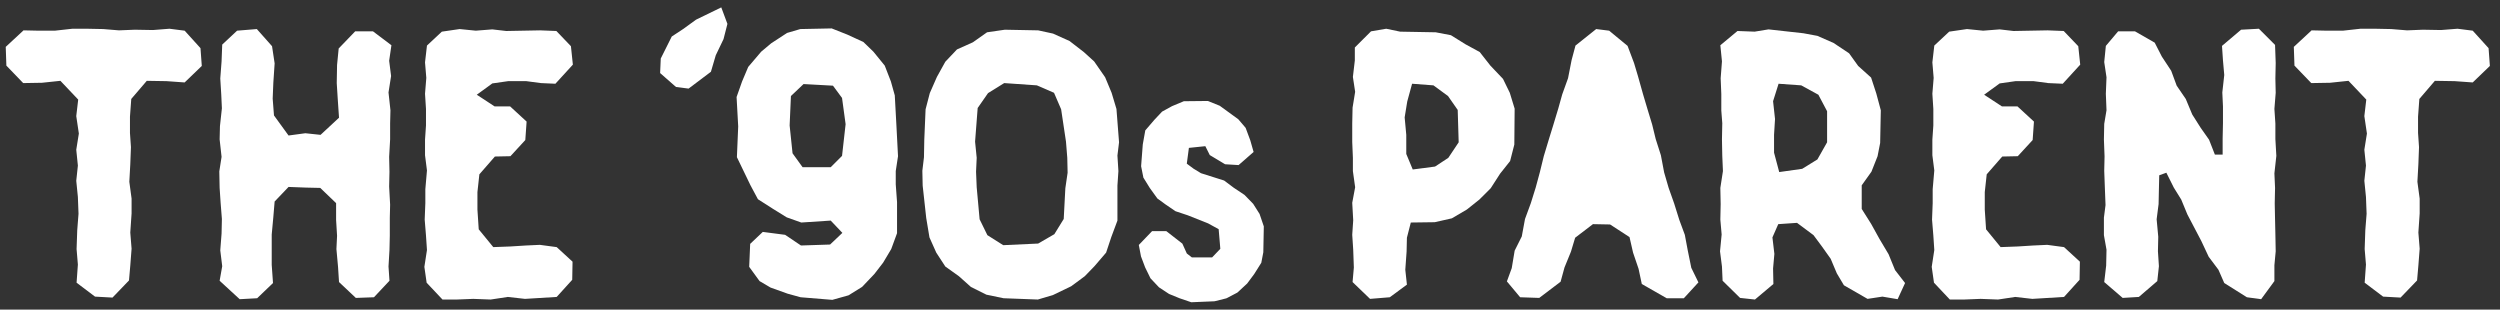
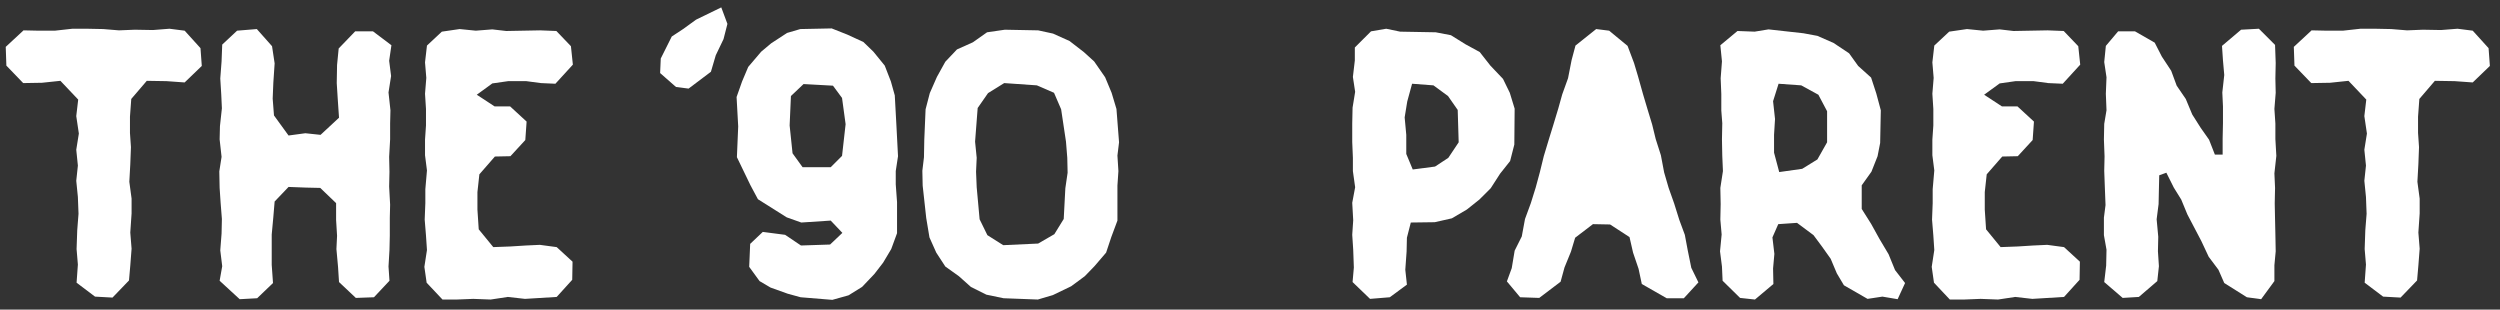
<svg xmlns="http://www.w3.org/2000/svg" width="218" height="27" viewBox="0 0 218 27" fill="none">
  <rect x="0" y="0" width="218" height="27" fill="#333333" stroke="none" />
  <path d="M6.678 24.652L6.791 23.072L6.678 21.718L6.735 20.081L6.847 18.643L6.791 17.176L6.65 15.765L6.791 14.439L6.65 13.057L6.876 11.646L6.65 10.123L6.819 8.684L5.268 7.048L3.66 7.217L2.023 7.245L0.556 5.722L0.5 4.086L2.052 2.647L3.321 2.675H4.788L6.311 2.506H7.609L8.992 2.534L10.374 2.647L11.756 2.591L13.336 2.619L14.775 2.506L16.101 2.675L17.483 4.199L17.596 5.75L16.101 7.189L14.521 7.076L12.8 7.048L11.446 8.628L11.333 10.179V11.59L11.418 12.831L11.361 14.326L11.277 15.85L11.474 17.317V18.614L11.361 20.279L11.474 21.689L11.361 23.157L11.248 24.454L9.81 25.949L8.286 25.865L6.678 24.652Z" fill="white" />
  <path d="M19.152 24.482L19.377 23.213L19.208 21.831L19.321 20.364L19.349 19.094L19.236 17.655L19.152 16.386L19.123 14.947L19.321 13.678L19.152 12.154L19.18 10.998L19.349 9.446L19.293 8.233L19.208 6.85L19.321 5.355L19.377 3.888L20.675 2.675L22.396 2.534L23.722 4.029L23.948 5.525L23.835 7.217L23.778 8.6L23.891 10.066L25.161 11.816L26.628 11.618L27.953 11.759L29.562 10.264L29.449 8.6L29.364 7.245L29.392 5.666L29.533 4.227L30.972 2.732H32.524L34.132 3.945L33.934 5.299L34.103 6.625L33.878 8.064L34.047 9.615L34.019 10.772V12.154L33.934 13.678L33.962 14.975L33.934 16.273L34.019 17.853L33.991 18.981V20.561L33.962 21.802L33.878 23.241L33.962 24.482L32.608 25.921L31.029 25.978L29.562 24.595L29.477 23.269L29.336 21.718L29.392 20.561L29.308 19.179V17.712L27.925 16.386L26.684 16.358L25.161 16.301L23.948 17.571L23.835 18.925L23.694 20.448V23.1L23.806 24.68L22.424 26.006L20.901 26.09L19.152 24.482Z" fill="white" />
  <path d="M37.203 24.652L37.005 23.269L37.231 21.802L37.146 20.533L37.033 19.151L37.09 17.712V16.499L37.231 14.862L37.062 13.537V12.182L37.146 10.941V9.502L37.062 8.176L37.174 6.794L37.062 5.44L37.231 3.973L38.529 2.76L40.08 2.534L41.491 2.675L42.929 2.562L44.142 2.703L47.105 2.647L48.515 2.703L49.785 4.029L49.954 5.637L48.431 7.302L47.161 7.245L45.892 7.076H44.312L42.929 7.274L41.575 8.261L43.127 9.277H44.481L45.92 10.602L45.807 12.211L44.509 13.621L43.155 13.649L41.801 15.201L41.632 16.753V18.276L41.745 19.997L43.014 21.548L44.509 21.492L45.863 21.407L47.076 21.351L48.543 21.548L49.926 22.818L49.898 24.398L48.543 25.893L45.779 26.062L44.283 25.893L42.788 26.119L41.265 26.062L39.826 26.119H38.585L37.203 24.652Z" fill="white" />
  <path d="M63.431 2.083L63.092 3.409L62.415 4.819L61.992 6.258L60.045 7.725L58.945 7.584L57.563 6.371L57.619 5.101L58.578 3.183L59.566 2.534L60.694 1.716L62.895 0.644L63.431 2.083Z" fill="white" />
-   <path d="M72.524 2.478L73.878 3.014L75.288 3.663L76.163 4.509L77.15 5.722L77.686 7.104L78.025 8.317L78.166 10.913L78.307 13.621L78.109 14.919V16.076L78.222 17.627V20.335L77.715 21.718L77.009 22.903L76.248 23.89L75.175 25.018L73.991 25.752L72.58 26.147L69.815 25.921L68.687 25.611L67.192 25.075L66.233 24.511L65.33 23.269L65.415 21.266L66.515 20.223L68.461 20.476L69.844 21.407L72.383 21.323L73.455 20.307L72.439 19.235L69.872 19.404L68.602 18.953L67.418 18.22L66.092 17.373L65.443 16.16L64.258 13.706L64.371 11.026L64.23 8.459L64.709 7.104L65.245 5.835L66.374 4.509L67.248 3.775L68.631 2.873L69.787 2.534L72.524 2.478ZM73.737 10.828L73.426 8.543L72.636 7.471L70.069 7.33L68.969 8.374L68.856 10.941L69.11 13.367L69.985 14.58H72.439L73.426 13.593L73.737 10.828Z" fill="white" />
+   <path d="M72.524 2.478L73.878 3.014L75.288 3.663L76.163 4.509L77.15 5.722L77.686 7.104L78.025 8.317L78.166 10.913L78.307 13.621L78.109 14.919V16.076L78.222 17.627V20.335L77.715 21.718L77.009 22.903L76.248 23.89L75.175 25.018L73.991 25.752L72.58 26.147L69.815 25.921L68.687 25.611L67.192 25.075L66.233 24.511L65.33 23.269L65.415 21.266L66.515 20.223L68.461 20.476L69.844 21.407L72.383 21.323L73.455 20.307L72.439 19.235L69.872 19.404L68.602 18.953L66.092 17.373L65.443 16.16L64.258 13.706L64.371 11.026L64.23 8.459L64.709 7.104L65.245 5.835L66.374 4.509L67.248 3.775L68.631 2.873L69.787 2.534L72.524 2.478ZM73.737 10.828L73.426 8.543L72.636 7.471L70.069 7.33L68.969 8.374L68.856 10.941L69.11 13.367L69.985 14.58H72.439L73.426 13.593L73.737 10.828Z" fill="white" />
  <path d="M87.51 26.006L86.014 25.695L84.66 25.018L83.617 24.087L82.432 23.241L81.642 22.028L81.049 20.702L80.767 19.009L80.457 16.188L80.429 14.891L80.57 13.706L80.598 12.182L80.711 9.531L81.078 8.12L81.698 6.709L82.432 5.383L83.447 4.311L84.83 3.691L86.071 2.816L87.623 2.591L90.528 2.647L91.826 2.929L93.265 3.578L94.506 4.537L95.409 5.355L96.368 6.738L96.932 8.092L97.355 9.502L97.581 12.408L97.44 13.565L97.525 14.919L97.44 16.188V19.235L96.904 20.674L96.453 22.028L95.437 23.213L94.591 24.087L93.406 24.962L91.826 25.724L90.5 26.119L87.51 26.006ZM90.528 21.238L91.939 20.42L92.757 19.094L92.898 16.414L93.096 15.06L93.067 13.762L92.954 12.352L92.531 9.531L91.911 8.092L90.415 7.443L87.566 7.245L86.156 8.12L85.253 9.418L85.027 12.352L85.168 13.762L85.112 14.975L85.168 16.329L85.422 19.122L86.099 20.505L87.481 21.379L90.528 21.238Z" fill="white" />
  <path d="M117.944 24.595L118.056 23.326L118 21.774L117.915 20.476L118 19.207L117.915 17.683L118.169 16.329L117.972 14.919V13.762L117.915 12.38V10.772L117.944 9.389L118.169 8.007L117.972 6.709L118.141 5.271V4.142L119.552 2.732L120.878 2.506L122.091 2.76L125.194 2.816L126.52 3.07L127.789 3.86L129.031 4.537L129.962 5.722L131.062 6.879L131.654 8.092L132.077 9.474L132.049 12.605L131.682 14.044L130.808 15.145L129.99 16.414L129.002 17.401L127.902 18.276L126.604 19.038L125.109 19.376L123.022 19.404L122.683 20.73L122.655 21.943L122.542 23.523L122.683 24.821L121.188 25.921L119.467 26.062L117.944 24.595ZM123.191 14.778L125.137 14.524L126.294 13.762L127.197 12.408L127.112 9.587L126.266 8.374L124.996 7.443L123.134 7.302L122.711 8.853L122.486 10.236L122.627 11.759V13.424L123.191 14.778Z" fill="white" />
  <path d="M131.401 24.539L131.824 23.382L132.078 21.859L132.699 20.617L132.981 19.094L133.489 17.712L133.912 16.358L134.278 15.004L134.617 13.621L135.068 12.126L135.435 10.941L135.887 9.446L136.225 8.233L136.733 6.822L137.043 5.242L137.382 3.973L139.187 2.534L140.316 2.675L141.924 4.001L142.488 5.496L142.826 6.625L143.278 8.233L143.673 9.559L144.068 10.856L144.378 12.126L144.829 13.537L145.112 15.032L145.506 16.386L145.986 17.74L146.437 19.179L146.917 20.476L147.171 21.831L147.481 23.354L148.102 24.623L146.832 26.006H145.337L143.165 24.765L142.883 23.439L142.403 22.028L142.093 20.674L140.4 19.574L138.905 19.545L137.353 20.73L136.987 21.943L136.423 23.326L136.084 24.567L134.222 25.978L132.558 25.921L131.401 24.539Z" fill="white" />
  <path d="M150.211 24.482L150.155 23.241L149.986 21.915L150.127 20.448L150.014 19.151L150.042 17.796L150.014 16.386L150.24 14.919L150.183 13.593L150.155 12.154L150.183 10.744L150.098 9.643V8.205L150.042 6.822L150.155 5.355L150.014 3.945L151.509 2.703L153.004 2.76L154.217 2.562L157.264 2.901L158.477 3.127L159.888 3.747L161.242 4.65L162.032 5.75L163.16 6.766L163.612 8.148L164.007 9.615L163.95 12.464L163.724 13.621L163.188 14.975L162.342 16.16V18.22L163.16 19.517L163.894 20.843L164.684 22.169L165.248 23.551L166.122 24.68L165.474 26.09L164.148 25.865L162.85 26.062L160.79 24.877L160.17 23.834L159.634 22.564L158.872 21.492L158.139 20.505L156.7 19.433L155.064 19.545L154.556 20.702L154.725 22.141L154.612 23.41L154.64 24.765L153.032 26.119L151.735 25.978L150.211 24.482ZM155.148 15.004L157.151 14.721L158.477 13.903L159.323 12.408V9.7L158.562 8.261L157.067 7.443L155.092 7.302L154.612 8.825L154.782 10.377L154.697 11.759V13.311L155.148 15.004Z" fill="white" />
  <path d="M168.643 24.652L168.446 23.269L168.671 21.802L168.587 20.533L168.474 19.151L168.53 17.712V16.499L168.671 14.862L168.502 13.537V12.182L168.587 10.941V9.502L168.502 8.176L168.615 6.794L168.502 5.44L168.671 3.973L169.969 2.76L171.521 2.534L172.931 2.675L174.37 2.562L175.583 2.703L178.545 2.647L179.956 2.703L181.225 4.029L181.395 5.637L179.871 7.302L178.602 7.245L177.332 7.076H175.752L174.37 7.274L173.016 8.261L174.568 9.277H175.922L177.36 10.602L177.248 12.211L175.95 13.621L174.596 13.649L173.242 15.201L173.072 16.753V18.276L173.185 19.997L174.455 21.548L175.95 21.492L177.304 21.407L178.517 21.351L179.984 21.548L181.366 22.818L181.338 24.398L179.984 25.893L177.219 26.062L175.724 25.893L174.229 26.119L172.706 26.062L171.267 26.119H170.026L168.643 24.652Z" fill="white" />
  <path d="M183.489 24.595L183.658 23.157L183.687 21.774L183.461 20.505V18.981L183.602 17.881L183.546 16.442L183.489 14.891L183.517 13.649L183.461 12.154L183.489 10.8L183.687 9.615L183.63 8.176L183.687 6.738L183.489 5.412L183.63 4.001L184.702 2.732H186.169L187.89 3.719L188.511 4.932L189.329 6.173L189.808 7.471L190.598 8.628L191.163 9.982L191.896 11.139L192.63 12.182L193.137 13.48H193.814V12.098L193.843 10.744V9.277L193.786 8.064L193.955 6.54L193.843 5.271L193.758 4.001L195.422 2.591L196.974 2.506L198.385 3.917L198.441 5.496L198.413 6.85L198.441 8.092L198.328 9.502L198.413 10.772V12.126L198.497 13.593L198.328 15.116L198.385 16.386L198.356 17.74L198.385 19.151L198.413 20.42L198.441 21.915L198.328 23.128V24.511L197.171 26.09L195.93 25.921L193.955 24.68L193.448 23.523L192.601 22.395L191.952 21.012L190.739 18.699L190.203 17.401L189.555 16.358L188.906 15.06L188.285 15.286L188.257 16.499L188.229 17.796L188.059 19.122L188.2 20.646L188.172 21.915L188.257 23.213L188.116 24.511L186.508 25.893L185.097 25.978L183.489 24.595Z" fill="white" />
  <path d="M206.199 24.652L206.312 23.072L206.199 21.718L206.255 20.081L206.368 18.643L206.312 17.176L206.171 15.765L206.312 14.439L206.171 13.057L206.396 11.646L206.171 10.123L206.34 8.684L204.788 7.048L203.18 7.217L201.544 7.245L200.077 5.722L200.021 4.086L201.572 2.647L202.842 2.675H204.309L205.832 2.506H207.13L208.512 2.534L209.895 2.647L211.277 2.591L212.857 2.619L214.296 2.506L215.622 2.675L217.004 4.199L217.117 5.75L215.622 7.189L214.042 7.076L212.321 7.048L210.967 8.628L210.854 10.179V11.59L210.938 12.831L210.882 14.326L210.797 15.85L210.995 17.317V18.614L210.882 20.279L210.995 21.689L210.882 23.157L210.769 24.454L209.33 25.949L207.807 25.865L206.199 24.652Z" fill="white" />
-   <path d="M105.373 8.823L106.334 9.212L106.36 9.222L106.384 9.239L107.959 10.385L107.981 10.401L107.999 10.422L108.593 11.117L108.619 11.149L108.634 11.188L109.022 12.231L109.025 12.24L109.028 12.249L109.273 13.108L109.315 13.251L109.202 13.349L108.005 14.395L107.909 14.389L106.828 14.323L106.779 14.295L105.552 13.558L105.493 13.522L105.462 13.461L105.105 12.747L103.672 12.895L103.489 14.272L104.092 14.719L104.727 15.104L106.706 15.73L106.743 15.742L107.583 16.371L108.524 16.999L108.541 17.017L109.257 17.753L109.275 17.771L109.287 17.791L109.819 18.63L109.834 18.653L109.843 18.68L110.191 19.703L110.204 19.741L110.203 19.783L110.162 21.972V21.991L110.158 22.011L109.994 22.87L109.986 22.913L109.962 22.951L109.37 23.892L109.364 23.9L109.359 23.907L108.766 24.705L108.753 24.722L108.737 24.737L107.919 25.494L107.896 25.515L107.868 25.529L106.968 26L106.943 26.013L106.917 26.02L105.911 26.271L105.887 26.272L103.924 26.354L103.879 26.356L103.838 26.342L102.877 26.014L102.863 26.01L101.963 25.641L101.943 25.633L101.923 25.62L101.085 25.068L101.062 25.053L100.348 24.296L100.323 24.27L100.307 24.238L99.857 23.318L99.853 23.308L99.849 23.298L99.501 22.377L99.494 22.359L99.49 22.338L99.327 21.48L99.304 21.36L100.39 20.229L100.46 20.157H101.704L101.767 20.206L103.056 21.209L103.102 21.244L103.126 21.297L103.49 22.104L103.933 22.448H105.694L106.412 21.696L106.267 19.984L105.349 19.48L103.567 18.772L102.5 18.417L102.472 18.397L101.634 17.826L101.628 17.821L100.953 17.33L100.922 17.308L100.901 17.278L100.267 16.398L100.257 16.385L100.457 16.261L100.258 16.384L99.726 15.525L99.703 15.49L99.695 15.447L99.512 14.528L99.505 14.496L99.507 14.463L99.65 12.601L99.653 12.579L99.858 11.433L99.869 11.37L99.911 11.322L100.667 10.442L100.674 10.434L101.309 9.759L101.334 9.732L101.367 9.715L102.185 9.265L102.197 9.258L102.208 9.253L103.189 8.844L103.232 8.826H103.278L105.282 8.805H105.329L105.373 8.823Z" fill="white" />
</svg>